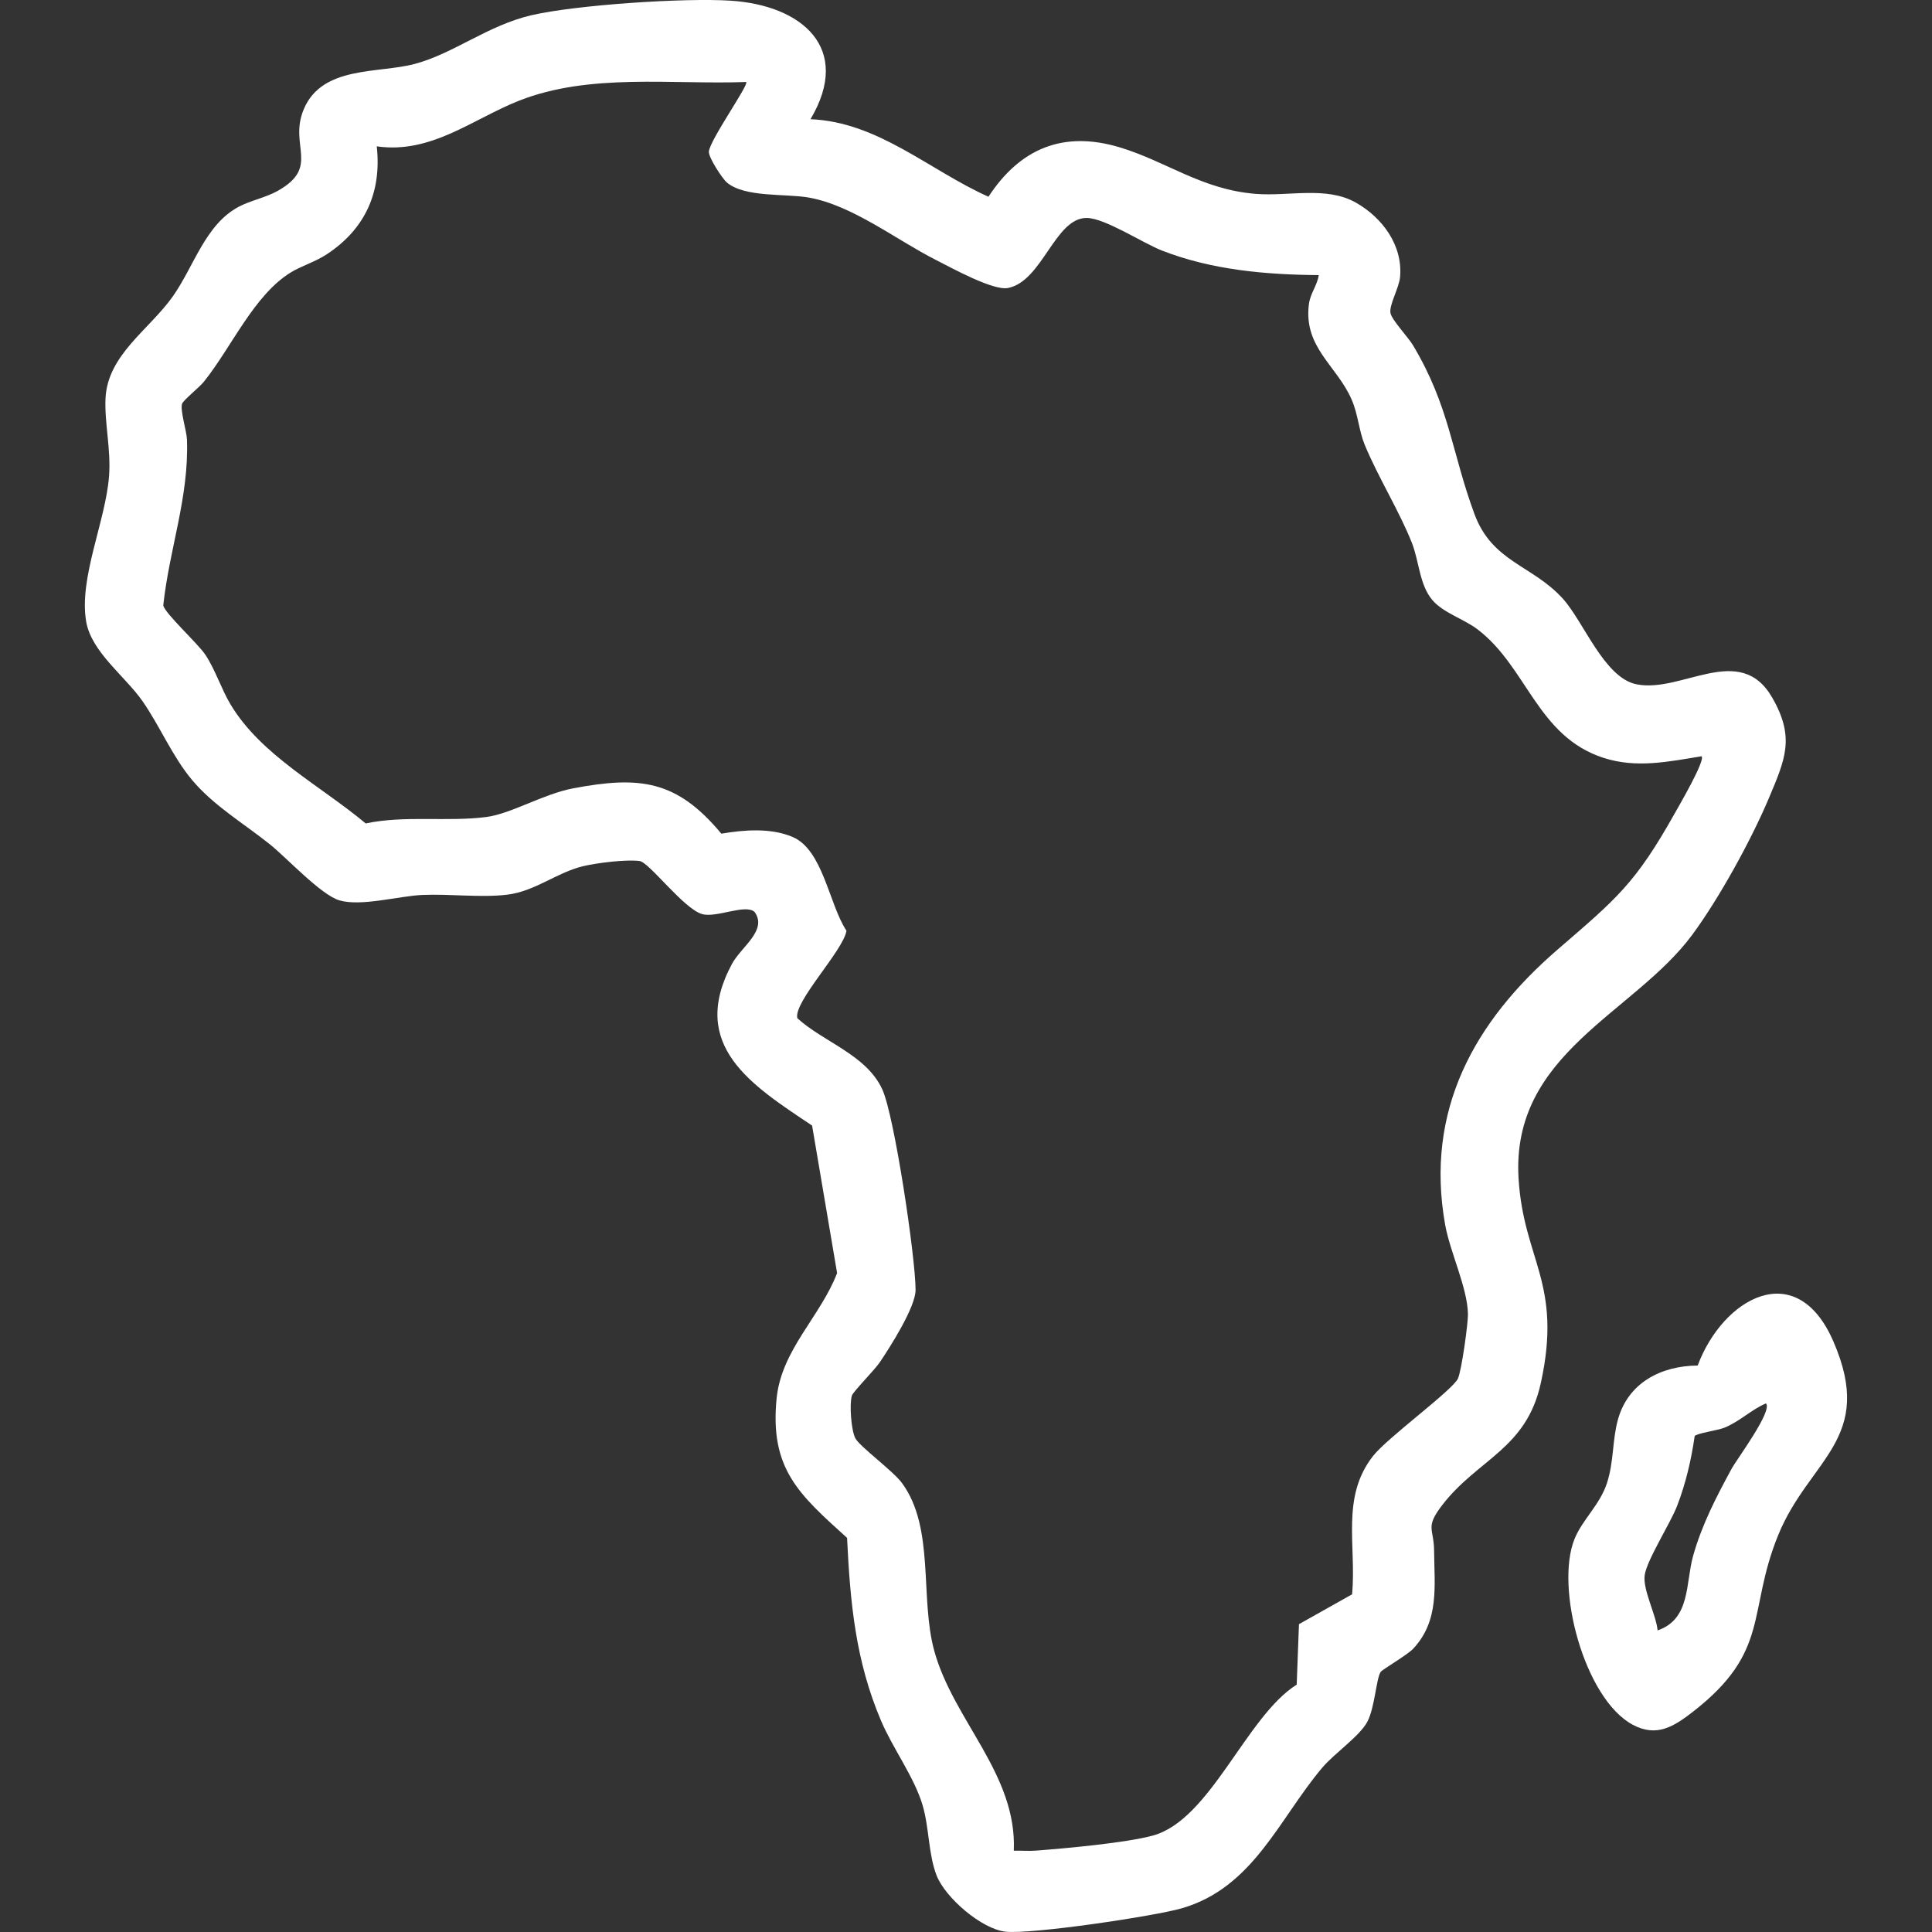
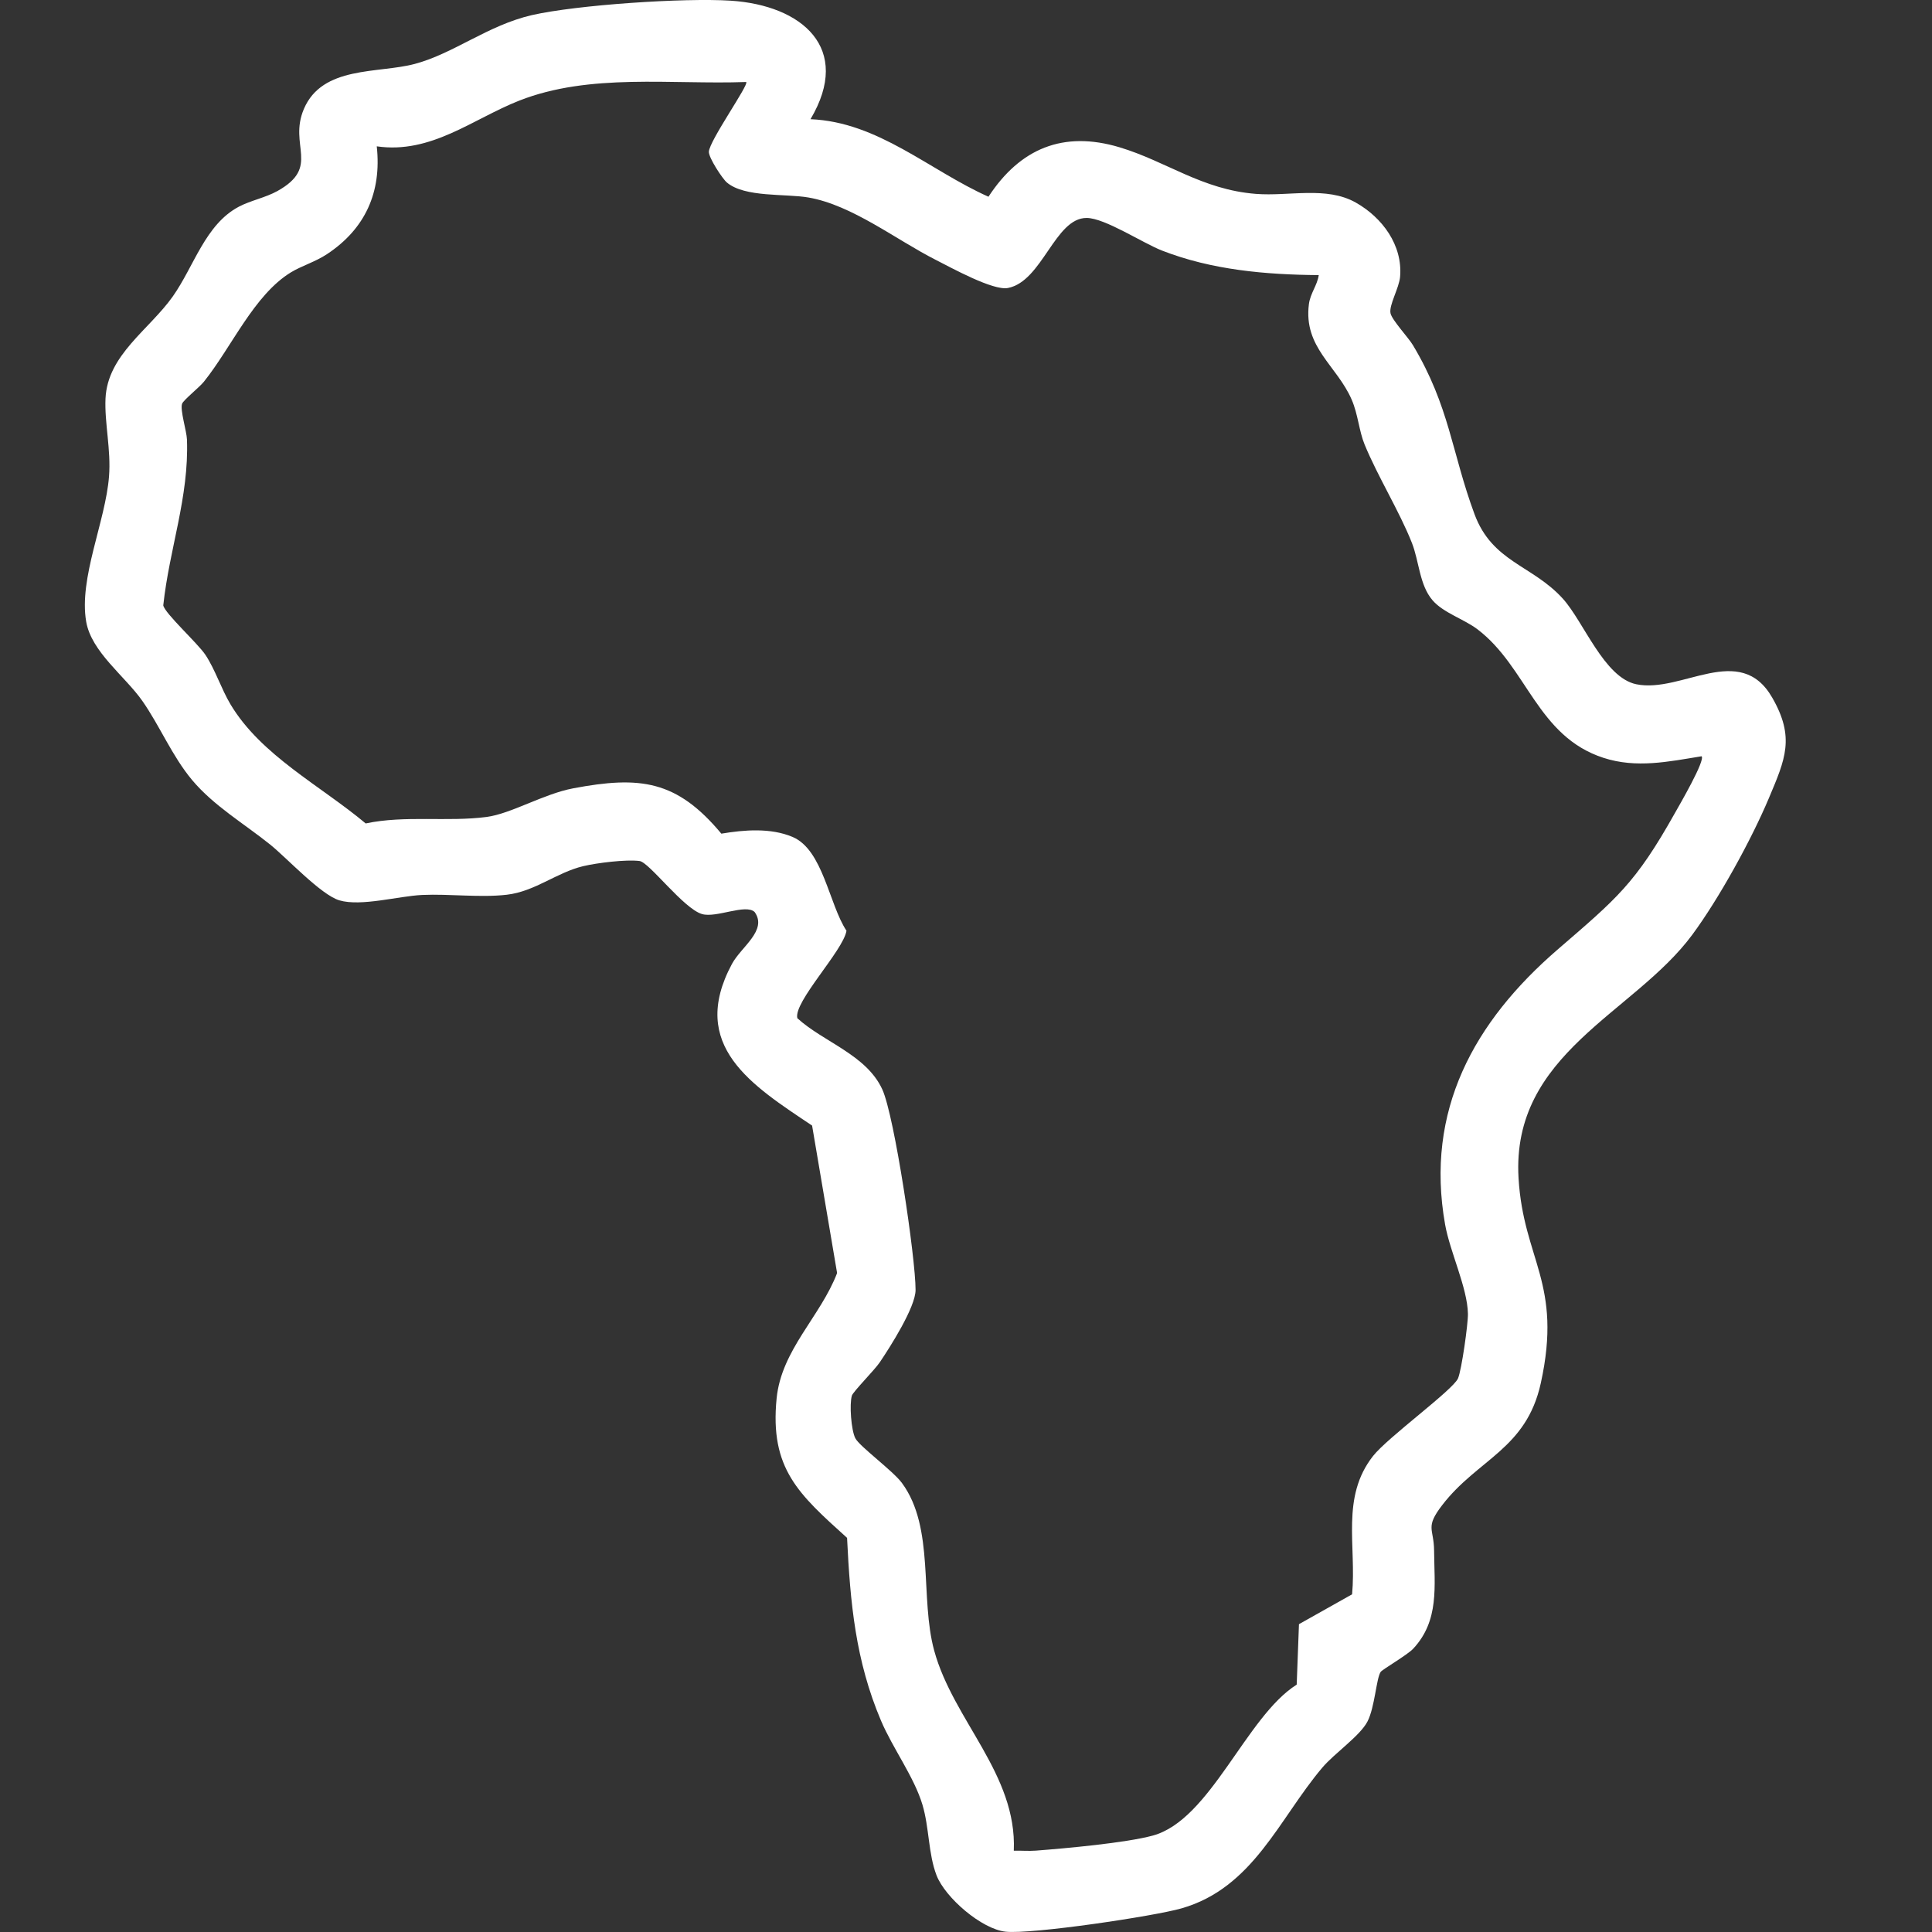
<svg xmlns="http://www.w3.org/2000/svg" id="Layer_1" version="1.1" viewBox="0 0 700 700">
  <rect x="0" y="0" width="700" height="700" fill="#333333" stroke="none" />
  <defs>
    <style>
      .st0 {
        fill: #fff;
      }
    </style>
  </defs>
  <path class="st0" d="M293.66,43.19c24.55,1,43.05,18.52,64.48,28.09,11.44-17.48,27.09-24.04,47.5-17.91,17.05,5.12,29.81,15.35,49.41,16.88,12.02.94,25.51-2.86,36.15,3.13,9.59,5.4,17.06,15.41,16.08,26.9-.35,4.08-4.09,10.3-3.47,13.22.53,2.49,6.45,8.76,8.13,11.57,13.3,22.25,14,38.79,22.29,61.19,6.45,17.44,20.96,18.46,31.99,30.62,7.57,8.34,14.99,28.64,26.65,31.04,16.42,3.38,37.52-15.49,49.22,4.81,8.34,14.47,4.76,22.32-1.18,36.43-6.38,15.14-18.04,36.36-27.79,49.55-21.1,28.54-65.61,42.87-62.92,88.17,1.76,29.66,16.05,37.97,8.06,74.27-5.26,23.93-22.8,27.43-35.67,44.12-6.38,8.27-3.06,8.4-2.99,16.55.11,12.95,1.95,25.32-7.55,35.52-2.14,2.3-11.24,7.56-11.82,8.44-1.58,2.4-2.11,12.85-4.77,17.96-2.72,5.25-11.96,11.49-16.39,16.74-15.65,18.5-24.99,43.5-50.95,50.95-10.03,2.88-54.36,9.47-63.76,8.46-8.69-.93-21.91-12.34-25.03-20.42-3.01-7.79-2.62-17.29-5.11-25.59-3.02-10.07-10.77-20.46-15-30.42-9.27-21.81-11.17-42.74-12.31-66.26-17.46-15.79-28.08-25.01-25.52-50.57,1.76-17.59,15.86-29.58,21.91-45.37l-9.06-53.44c-21.58-14.47-45-28.84-29.04-58.56,3.35-6.24,12.99-12.19,8.21-18.83-3.27-3.06-13.88,2.26-19.06.75-6.7-1.96-19.13-18.78-22.63-19.22-4.94-.62-15.38.68-20.38,1.86-9.61,2.28-17.48,9.17-27.7,10.36-9.6,1.12-20.76-.36-30.61.08-8.54.38-22.23,4.29-30.08,1.95-6.71-2.01-18.99-15.34-25.15-20.28-9.42-7.55-20.42-14.02-28.22-23.34-7.23-8.65-11.68-19.6-18.01-28.64-6.31-9-18.47-17.74-20.35-28.76-2.69-15.75,7-36.23,8.28-52.52.77-9.78-1.66-19.36-1.27-28.24.7-15.87,15.85-24.95,24.38-37.03,7.7-10.89,11.75-26.08,23.95-32.52,4.25-2.24,9.64-3.26,13.97-5.67,15.72-8.76,3.92-16.44,9.57-29.72,6.71-15.76,26.92-12.8,40.15-16.32,14.17-3.77,26.48-14,42.46-17.69C209.05,1.75,247.93-.84,264.79.25c25.72,1.67,44.16,17.17,28.87,42.94ZM270.33,29.71c-26.99.99-56.65-3.32-82.23,6.76-16.84,6.64-31.89,19.41-51.59,16.55,1.81,16.66-4.2,29.91-18.03,39.06-4.26,2.82-9.25,4.26-13.06,6.59-13.4,8.18-21.46,27.05-31.56,39.65-1.63,2.03-7.38,6.61-7.88,7.95-.81,2.19,1.65,9.92,1.76,12.97.78,20.87-6.4,39.64-8.58,60.09.53,2.9,12.48,13.73,15.27,17.93,3.56,5.37,5.75,12.35,9.08,17.93,11.05,18.51,32.71,29.51,48.99,43.16,14.26-3.03,29.61-.49,43.8-2.35,8.9-1.17,20.62-8.34,31.37-10.37,24.21-4.57,37.52-2.98,53.69,16.42,8.33-1.4,17.85-2.16,25.78,1.18,11.07,4.67,13.22,24.43,19.56,34-1.15,7.18-19.28,25.84-17.81,31.68,9.49,8.68,25,13.21,30.78,25.79,4.43,9.65,12.07,61.09,12.06,72.68,0,6.23-9.27,20.75-13.01,26.27-1.91,2.81-9.64,10.59-10.07,12.02-.93,3.15-.26,12.49,1.25,15.43,1.52,2.98,13.62,11.76,16.91,16.24,11.97,16.29,6.4,41.49,11.68,60.75,6.93,25.29,30.02,44.72,28.83,72.45,2.64-.06,5.33.18,7.97-.02,10.77-.82,32.68-2.8,42.41-5.46,20.92-5.71,33.75-43.11,52.12-54.69l.82-21.9,19.25-10.82c1.62-17.6-4.14-35.19,7.59-50.11,5.31-6.76,28.99-23.93,30.79-28.13,1.31-3.05,3.66-19.78,3.59-23.39-.18-9.45-6.5-22.39-8.27-32.35-7.34-41.34,10.51-73.51,40.8-99.66,21.5-18.57,28.11-23.82,42.53-49.54,1.52-2.7,11.04-19.04,9.6-20.46-11.99,1.95-23.61,4.45-35.56.57-23.99-7.79-27.64-32.82-45.56-46.51-4.97-3.79-12.46-6.01-16.39-10.61-4.74-5.54-4.8-14.05-7.46-20.78-4.48-11.36-12.33-23.96-17.14-35.65-2-4.86-2.37-10.93-4.66-16.21-5.36-12.38-17.51-18.88-15.51-34.6.51-3.98,3.02-6.77,3.57-10.54-19.23-.16-38.73-1.85-56.79-8.89-7-2.73-20.68-11.78-27.29-11.82-11.52-.07-16.06,22.99-28.55,25.38-5.4,1.03-20.48-7.33-26.11-10.18-14.39-7.29-30.27-19.85-46.14-22.61-8.33-1.45-23.07.05-29.56-5.43-1.65-1.39-6.65-9.04-6.53-11.16.21-4.06,14.67-24.42,13.52-25.26Z" />
-   <path class="st0" d="M615.1,494.77c9.05-24.34,35.7-39.66,49.13-8.83,15.46,35.5-8.8,42.67-20.04,70.46-11.23,27.78-2.55,41.78-30.76,63.76-7.09,5.53-13.27,9.34-21.87,4.74-17.47-9.35-28.23-49.66-21.07-67.33,2.81-6.94,9.17-12.34,11.73-20.19s1.91-15.54,3.98-23.02c3.69-13.37,15.61-19.5,28.9-19.6ZM639.84,508.48c-5.44,2.33-9.4,6.5-15.11,8.82-2.42.98-10.17,2.03-10.72,3.04-1.25,8.65-3.22,17.13-6.37,25.29-2.47,6.4-10.97,19.61-11.74,25.1-.74,5.28,4.17,14.39,4.68,19.99,11.99-4.05,10.1-17.16,12.87-27.01,3.16-11.24,8.38-21.32,13.92-31.51,1.9-3.5,14.98-20.99,12.48-23.72Z" />
</svg>